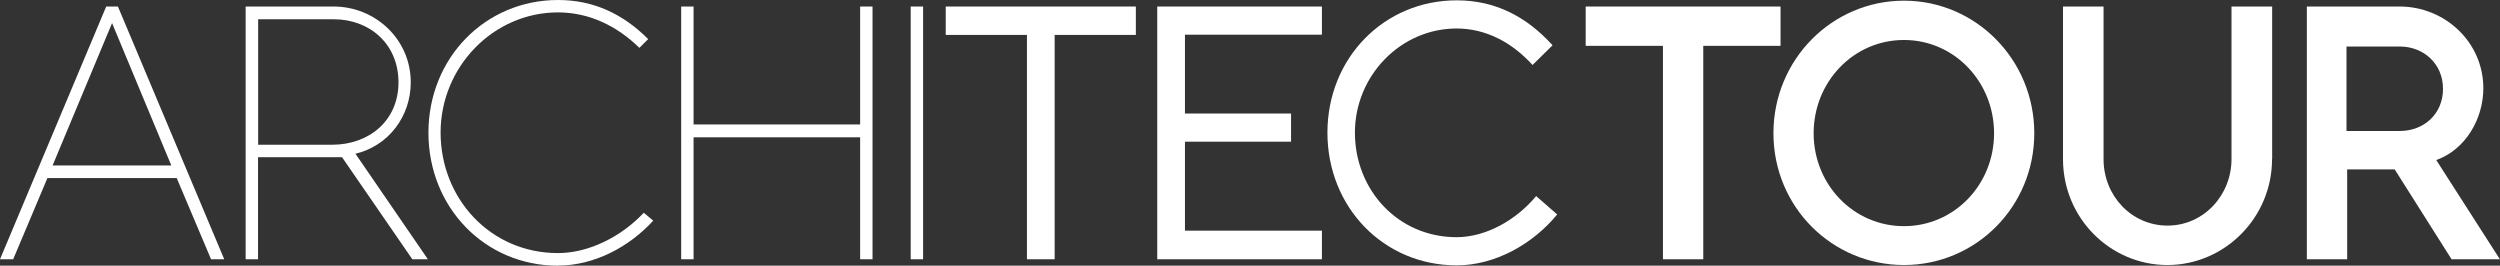
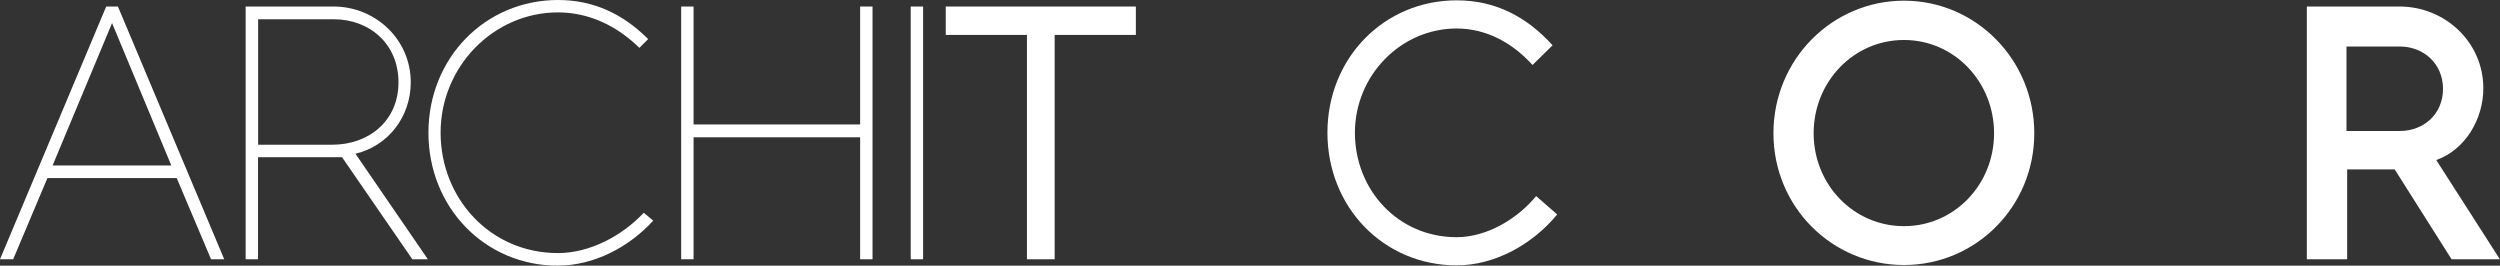
<svg xmlns="http://www.w3.org/2000/svg" id="_Слой_1" data-name="Слой 1" viewBox="0 0 221.97 23.59">
  <rect x="0" y="0" width="221.97" height="23.59" fill="#333333" stroke="none" />
  <defs>
    <style> .cls-1 { fill: #fff; } </style>
  </defs>
  <path class="cls-1" d="M9.95,2.05l5.26,12.64H4.67L9.95,2.05ZM9.43.58L0,23.02h1.17l3.04-7.21h11.48l3.05,7.21h1.17L10.47.58h-1.04Z" />
-   <path class="cls-1" d="M30.37,13.96h-7.46v9.06h-1.1V.58h7.82c3.68,0,6.84,2.9,6.84,6.73,0,3.05-2,5.65-4.91,6.34l6.43,9.37h-1.38l-6.24-9.06ZM22.92,12.85h6.58c3.23,0,5.88-2.1,5.88-5.54s-2.6-5.6-5.74-5.6h-6.72v11.14Z" />
+   <path class="cls-1" d="M30.37,13.96h-7.46v9.06h-1.1V.58h7.82c3.68,0,6.84,2.9,6.84,6.73,0,3.05-2,5.65-4.91,6.34l6.43,9.37h-1.38l-6.24-9.06ZM22.92,12.85h6.58c3.23,0,5.88-2.1,5.88-5.54s-2.6-5.6-5.74-5.6h-6.72v11.14" />
  <path class="cls-1" d="M49.55,23.59c-6.51,0-11.51-5.18-11.51-11.81S43.08,0,49.55,0c3.15,0,5.77,1.24,8,3.47l-.78.78c-1.98-1.94-4.45-3.15-7.23-3.15-5.72,0-10.42,4.82-10.42,10.67s4.41,10.7,10.42,10.7c2.82,0,5.7-1.53,7.62-3.58l.84.7c-2.16,2.36-5.26,3.99-8.46,3.99" />
  <polygon class="cls-1" points="61.58 .58 61.58 11.05 76.37 11.05 76.37 .58 77.47 .58 77.47 23.02 76.37 23.02 76.37 12.19 61.58 12.19 61.58 23.02 60.48 23.02 60.48 .58 61.58 .58" />
  <rect class="cls-1" x="80.86" y=".58" width="1.1" height="22.44" />
  <polygon class="cls-1" points="100.85 .58 100.85 3.1 93.64 3.1 93.64 23.02 91.18 23.02 91.18 3.1 83.97 3.1 83.97 .58 100.85 .58" />
-   <polygon class="cls-1" points="117.37 .58 117.37 3.08 105.21 3.08 105.21 10.08 114.63 10.08 114.63 12.58 105.21 12.58 105.21 20.48 117.37 20.48 117.37 23.02 102.75 23.02 102.75 .58 117.37 .58" />
  <path class="cls-1" d="M129.34,23.56c-6.49,0-11.48-5.16-11.48-11.78S122.88.03,129.34.03c3.44,0,6.2,1.45,8.51,3.99l-1.78,1.75c-1.78-1.96-4.09-3.24-6.74-3.24-4.96,0-9.03,4.18-9.03,9.25s3.81,9.28,9.03,9.28c2.67,0,5.37-1.6,7.06-3.65l1.87,1.63c-2.16,2.63-5.51,4.52-8.92,4.52" />
  <g>
-     <polygon class="cls-1" points="158.09 .58 158.09 4.07 151.23 4.07 151.23 23.02 147.65 23.02 147.65 4.07 140.79 4.07 140.79 .58 158.09 .58" />
    <path class="cls-1" d="M169.05,23.53c-6.37,0-11.59-5.15-11.59-11.7S162.68.06,169.05.06s11.57,5.23,11.57,11.77-5.2,11.7-11.57,11.7M177.05,11.83c0-4.55-3.52-8.28-8-8.28s-8.02,3.71-8.02,8.28,3.55,8.25,8.02,8.25,8-3.69,8-8.25" />
-     <path class="cls-1" d="M201.73,14.13c0,5.21-4.22,9.4-9.29,9.4s-9.27-4.16-9.27-9.4V.58h3.6v13.55c0,3.25,2.48,5.9,5.68,5.9s5.68-2.69,5.68-5.9V.58h3.61v13.55Z" />
    <path class="cls-1" d="M212.63,15.04h-4.23v7.98h-3.58V.58h8.25c3.95,0,7.42,3.11,7.42,7.26,0,2.72-1.59,5.45-4.18,6.37l5.65,8.81h-4.29l-5.05-7.98ZM208.34,11.63h4.73c2.13,0,3.84-1.5,3.84-3.74s-1.73-3.76-3.84-3.76h-4.73v7.5Z" />
  </g>
</svg>